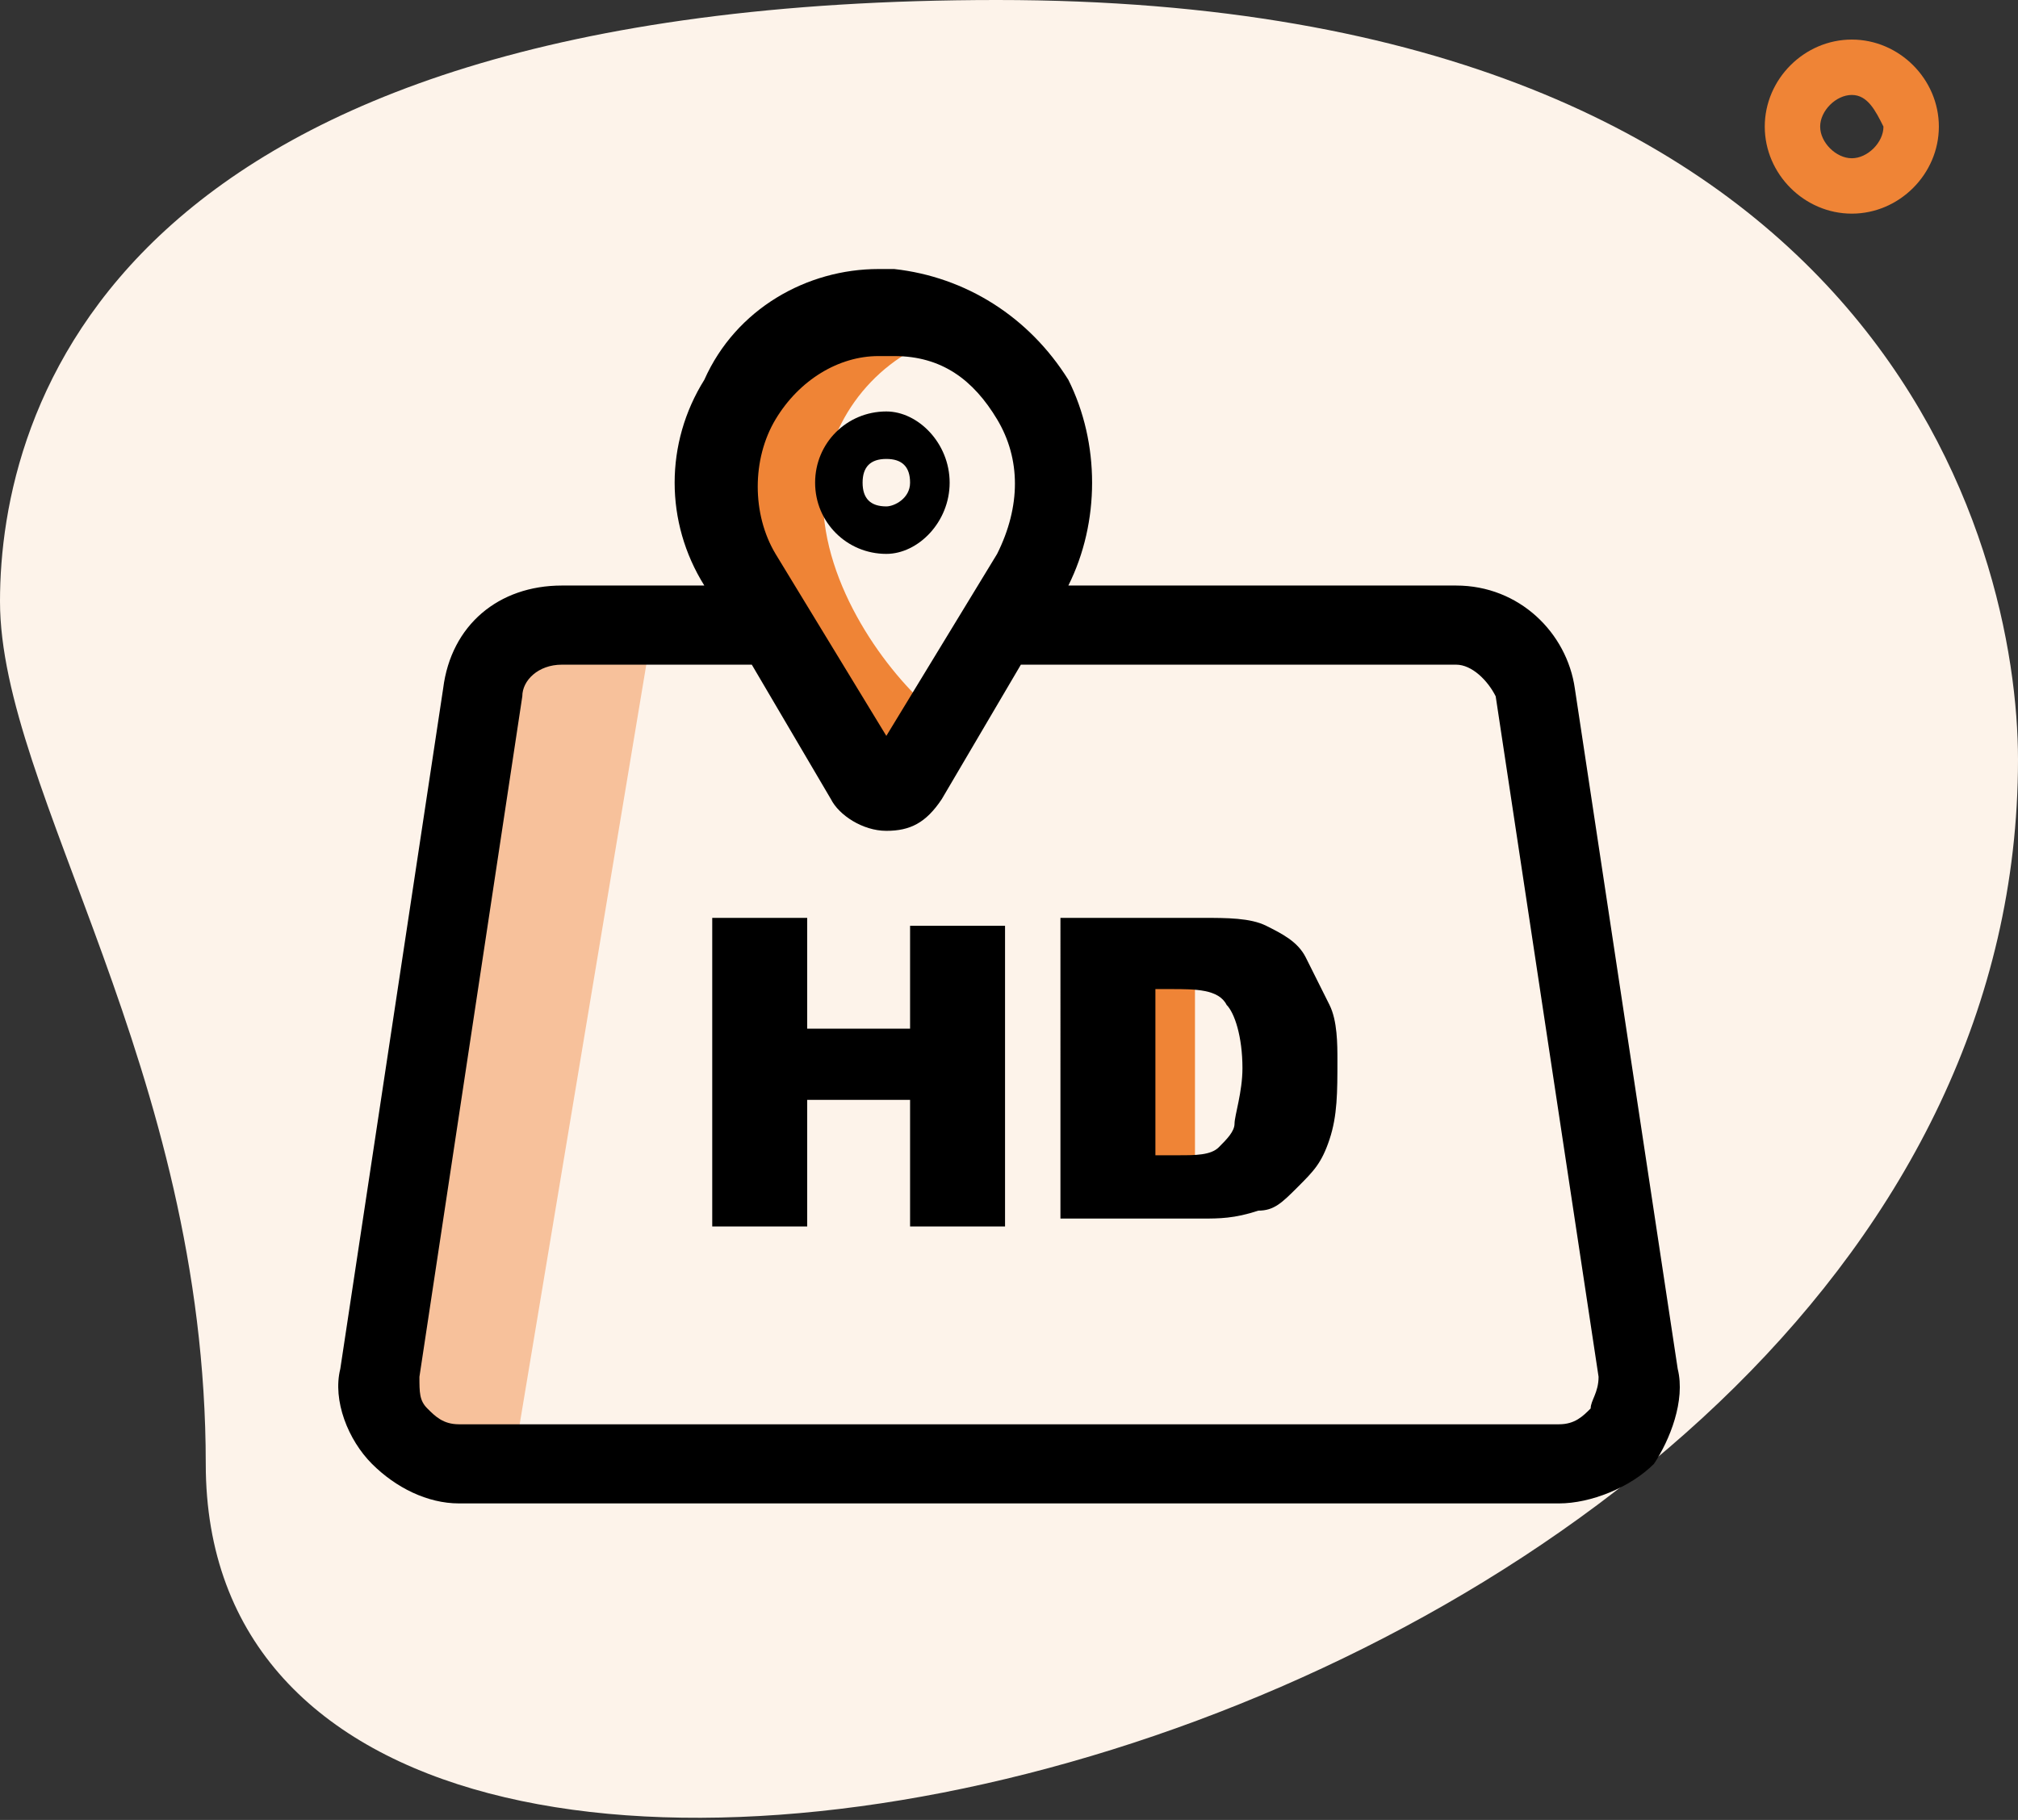
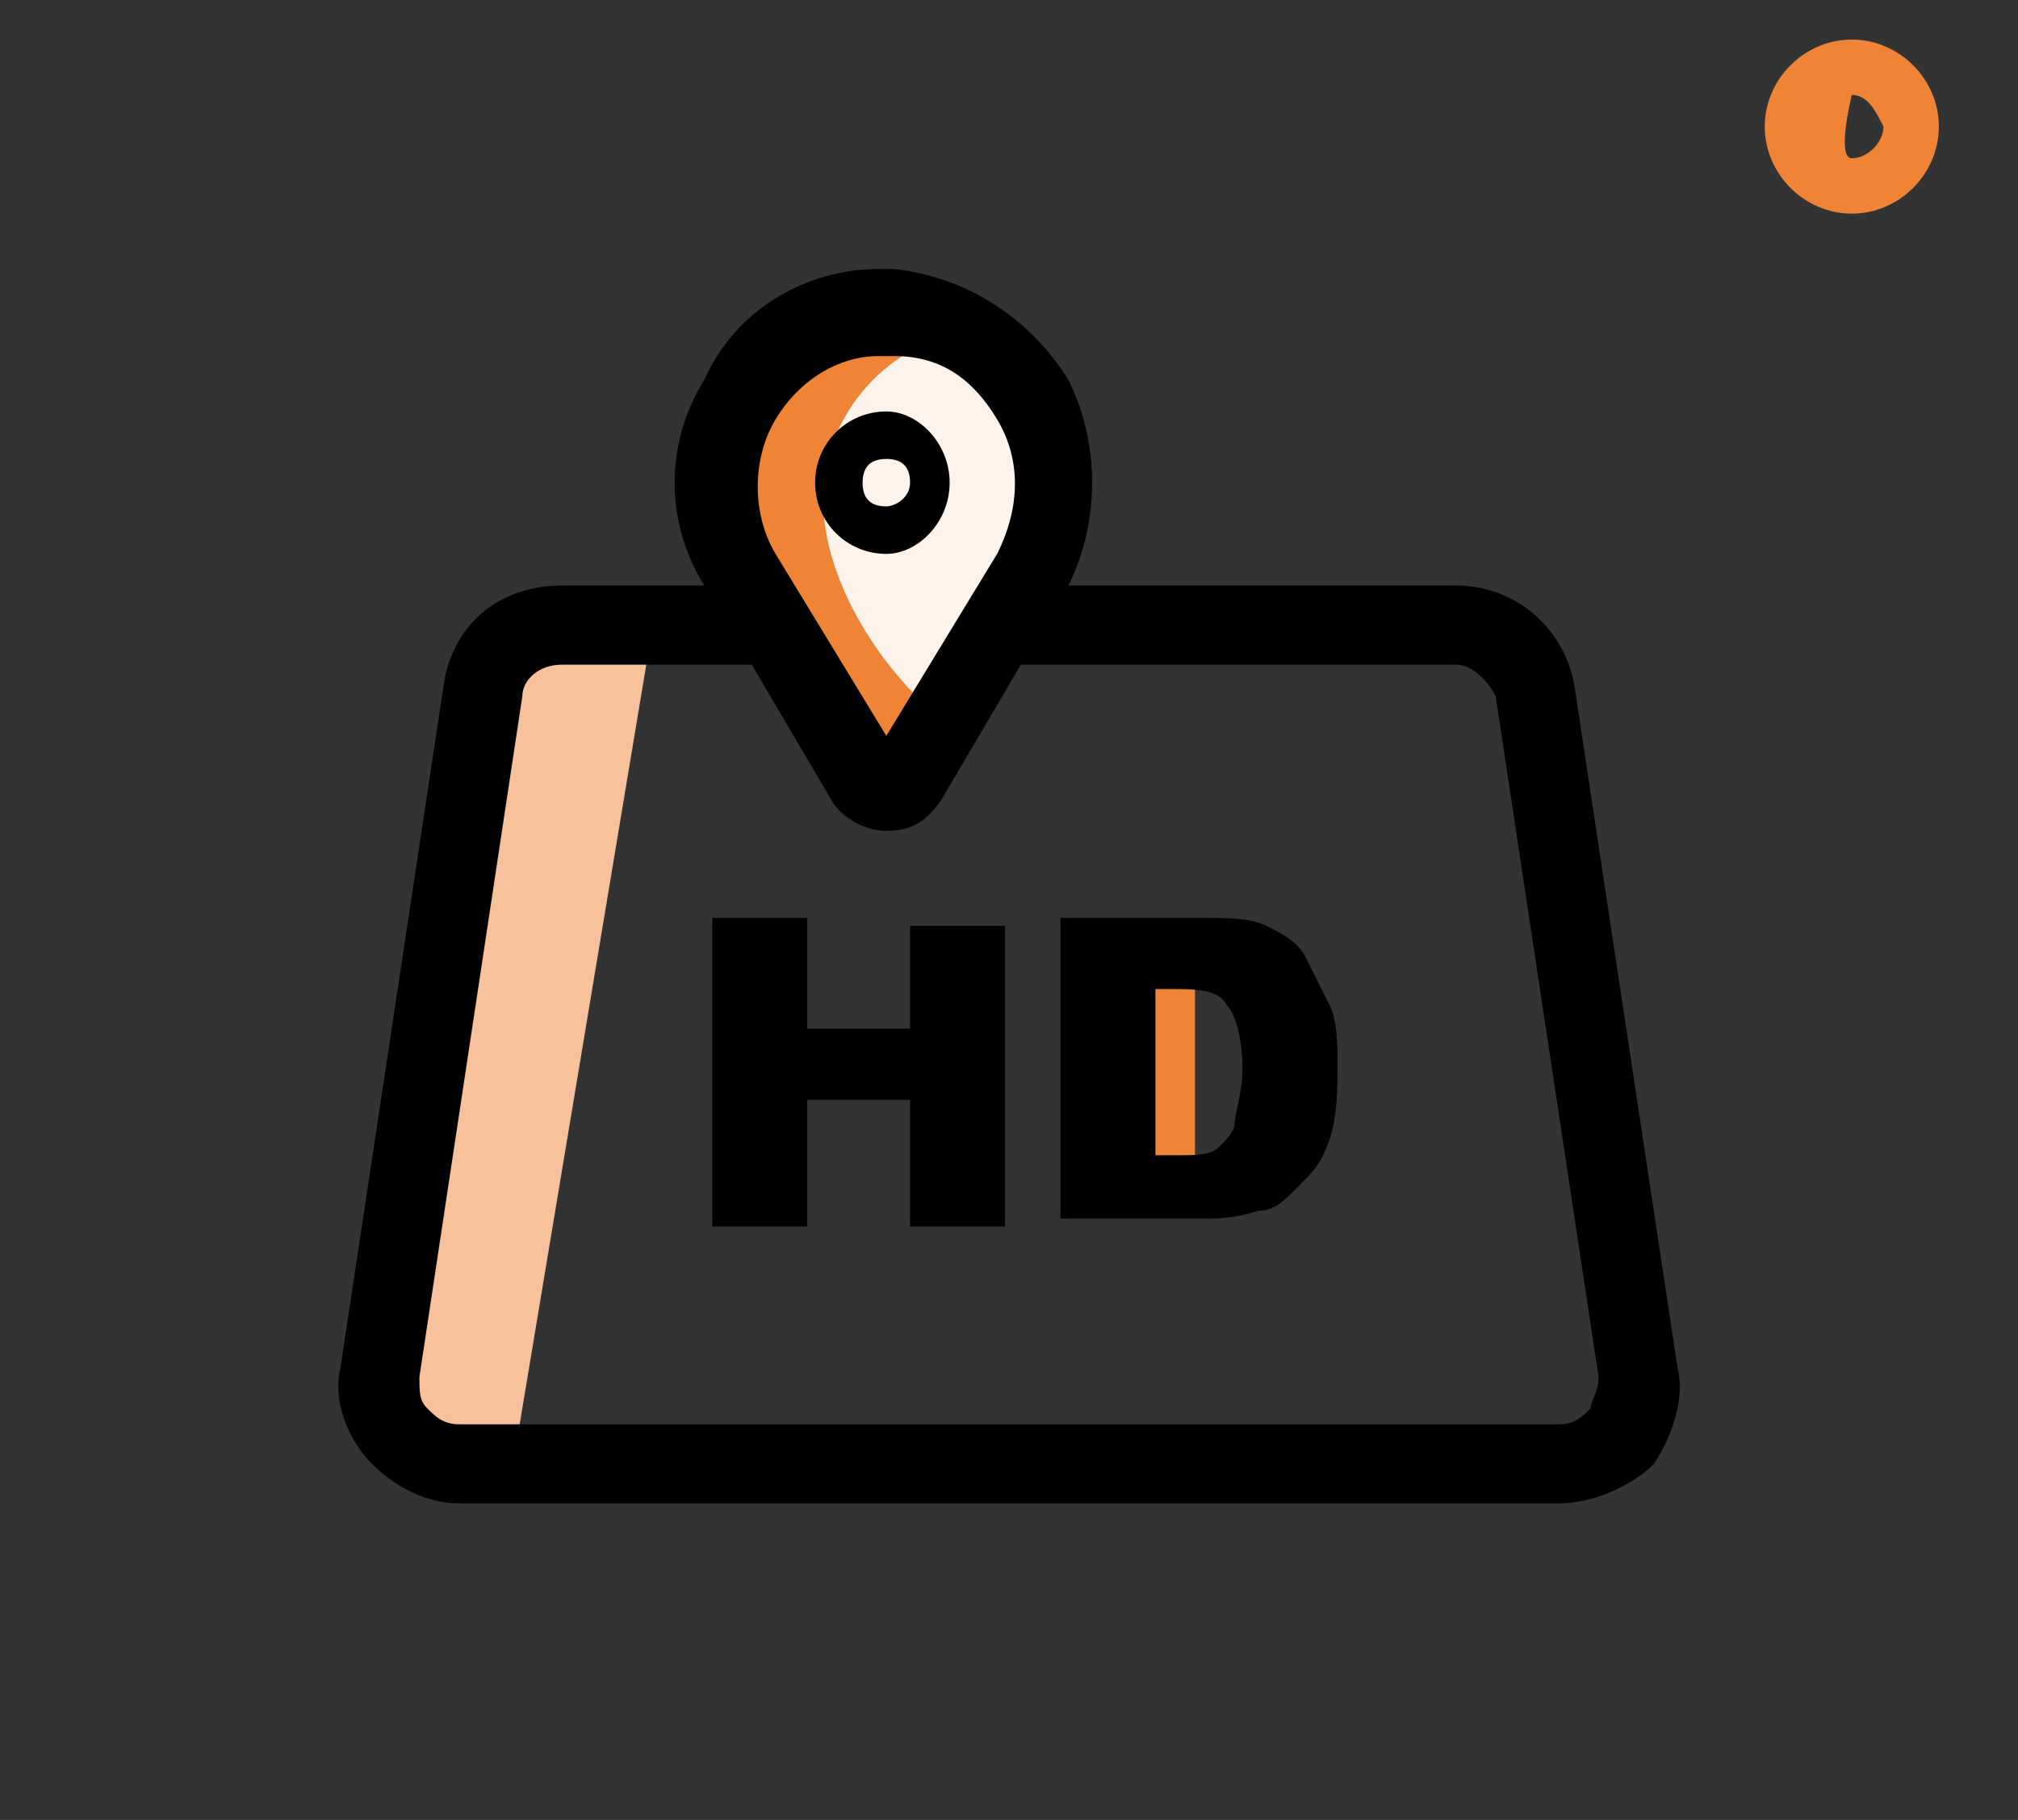
<svg xmlns="http://www.w3.org/2000/svg" version="1.1" id="Layer_1" x="0px" y="0px" viewBox="0 0 25.5 23" style="enable-background:new 0 0 25.5 23;" xml:space="preserve">
  <rect x="0" y="0" width="25.5" height="23" fill="#333333" stroke="none" />
  <style type="text/css">
	.st0{fill:#FDF3EA;}
	.st1{fill:#EF8436;}
	.st2{fill:#F7C19B;}
</style>
-   <path id="Path_330" class="st0" d="M2.6,18.5C2.6,13.5,0,10,0,7.6S1.4,0,12.6,0s12.9,6.9,12.9,9.6C25.5,22.1,2.6,27.5,2.6,18.5z" />
-   <path id="Path_331" class="st1" d="M23.4,2.7c-0.6,0-1.1-0.5-1.1-1.1s0.5-1.1,1.1-1.1s1.1,0.5,1.1,1.1l0,0C24.5,2.2,24,2.7,23.4,2.7  z M23.4,1.2c-0.2,0-0.4,0.2-0.4,0.4S23.2,2,23.4,2c0.2,0,0.4-0.2,0.4-0.4C23.7,1.4,23.6,1.2,23.4,1.2L23.4,1.2L23.4,1.2z" />
+   <path id="Path_331" class="st1" d="M23.4,2.7c-0.6,0-1.1-0.5-1.1-1.1s0.5-1.1,1.1-1.1s1.1,0.5,1.1,1.1l0,0C24.5,2.2,24,2.7,23.4,2.7  z M23.4,1.2S23.2,2,23.4,2c0.2,0,0.4-0.2,0.4-0.4C23.7,1.4,23.6,1.2,23.4,1.2L23.4,1.2L23.4,1.2z" />
  <g>
    <path id="Path_214_1_" class="st0" d="M13.2,6.3c0,1.7-1.9,3.3-1.9,3.3s-2-1.7-2-3.3c0-1.1,0.9-2,1.9-2S13.2,5.2,13.2,6.3z" />
    <path id="Path_219_1_" class="st1" d="M10.4,6.3c0-0.9,0.6-1.7,1.4-2c-0.2,0-0.3-0.1-0.5-0.1c-1.1,0-1.9,0.9-1.9,2   c0,1.7,1.9,3.3,1.9,3.3s0.2-0.2,0.5-0.5C11.2,8.5,10.4,7.4,10.4,6.3z" />
  </g>
  <polygon class="st2" points="6.5,18.4 8.2,8.2 6.5,8.2 4.7,18 " />
  <path d="M21.2,17.3l-1.3-8.6c-0.1-0.7-0.7-1.3-1.5-1.3h-4.9c0.4-0.8,0.4-1.8,0-2.6C13,4,12.2,3.5,11.3,3.4c-0.1,0-0.1,0-0.2,0  c-0.9,0-1.8,0.5-2.2,1.4c-0.5,0.8-0.5,1.8,0,2.6H7.1c-0.8,0-1.4,0.5-1.5,1.3l-1.3,8.6c-0.1,0.4,0.1,0.9,0.4,1.2  C5,18.8,5.4,19,5.8,19h13.9c0.4,0,0.9-0.2,1.2-0.5C21.1,18.2,21.3,17.7,21.2,17.3L21.2,17.3z M9.8,5.3c0.3-0.5,0.8-0.8,1.3-0.8  c0,0,0,0,0.1,0s0,0,0.1,0c0.6,0,1,0.3,1.3,0.8s0.3,1.1,0,1.7l-1.4,2.3L9.8,7C9.5,6.5,9.5,5.8,9.8,5.3L9.8,5.3z M9.1,18H5.8  c-0.2,0-0.3-0.1-0.4-0.2s-0.1-0.2-0.1-0.4l1.3-8.6c0-0.2,0.2-0.4,0.5-0.4h2.4l1,1.7c0.1,0.2,0.4,0.4,0.7,0.4s0.5-0.1,0.7-0.4l1-1.7  h5.5c0.2,0,0.4,0.2,0.5,0.4l1.3,8.6c0,0.2-0.1,0.3-0.1,0.4l0,0C20,17.9,19.9,18,19.7,18h-9.6" />
  <g>
    <g>
      <path d="M11.2,5.2c-0.5,0-0.9,0.4-0.9,0.9S10.7,7,11.2,7C11.6,7,12,6.6,12,6.1S11.6,5.2,11.2,5.2z M11.2,6.4    c-0.2,0-0.3-0.1-0.3-0.3s0.1-0.3,0.3-0.3s0.3,0.1,0.3,0.3S11.3,6.4,11.2,6.4z" />
    </g>
  </g>
  <rect x="14" y="12.2" class="st1" width="1.1" height="2.6" />
  <g>
    <path d="M9,11.6h1.2V13h1.3v-1.3h1.2v3.8h-1.2v-1.6h-1.3v1.6H9V11.6z" />
    <path d="M13.4,11.6h1.8c0.3,0,0.6,0,0.8,0.1c0.2,0.1,0.4,0.2,0.5,0.4s0.2,0.4,0.3,0.6c0.1,0.2,0.1,0.5,0.1,0.7c0,0.4,0,0.7-0.1,1   s-0.2,0.4-0.4,0.6c-0.2,0.2-0.3,0.3-0.5,0.3c-0.3,0.1-0.5,0.1-0.7,0.1h-1.8V11.6z M14.6,12.5v2.1h0.3c0.2,0,0.4,0,0.5-0.1   c0.1-0.1,0.2-0.2,0.2-0.3s0.1-0.4,0.1-0.7c0-0.4-0.1-0.7-0.2-0.8c-0.1-0.2-0.4-0.2-0.7-0.2H14.6z" />
  </g>
</svg>